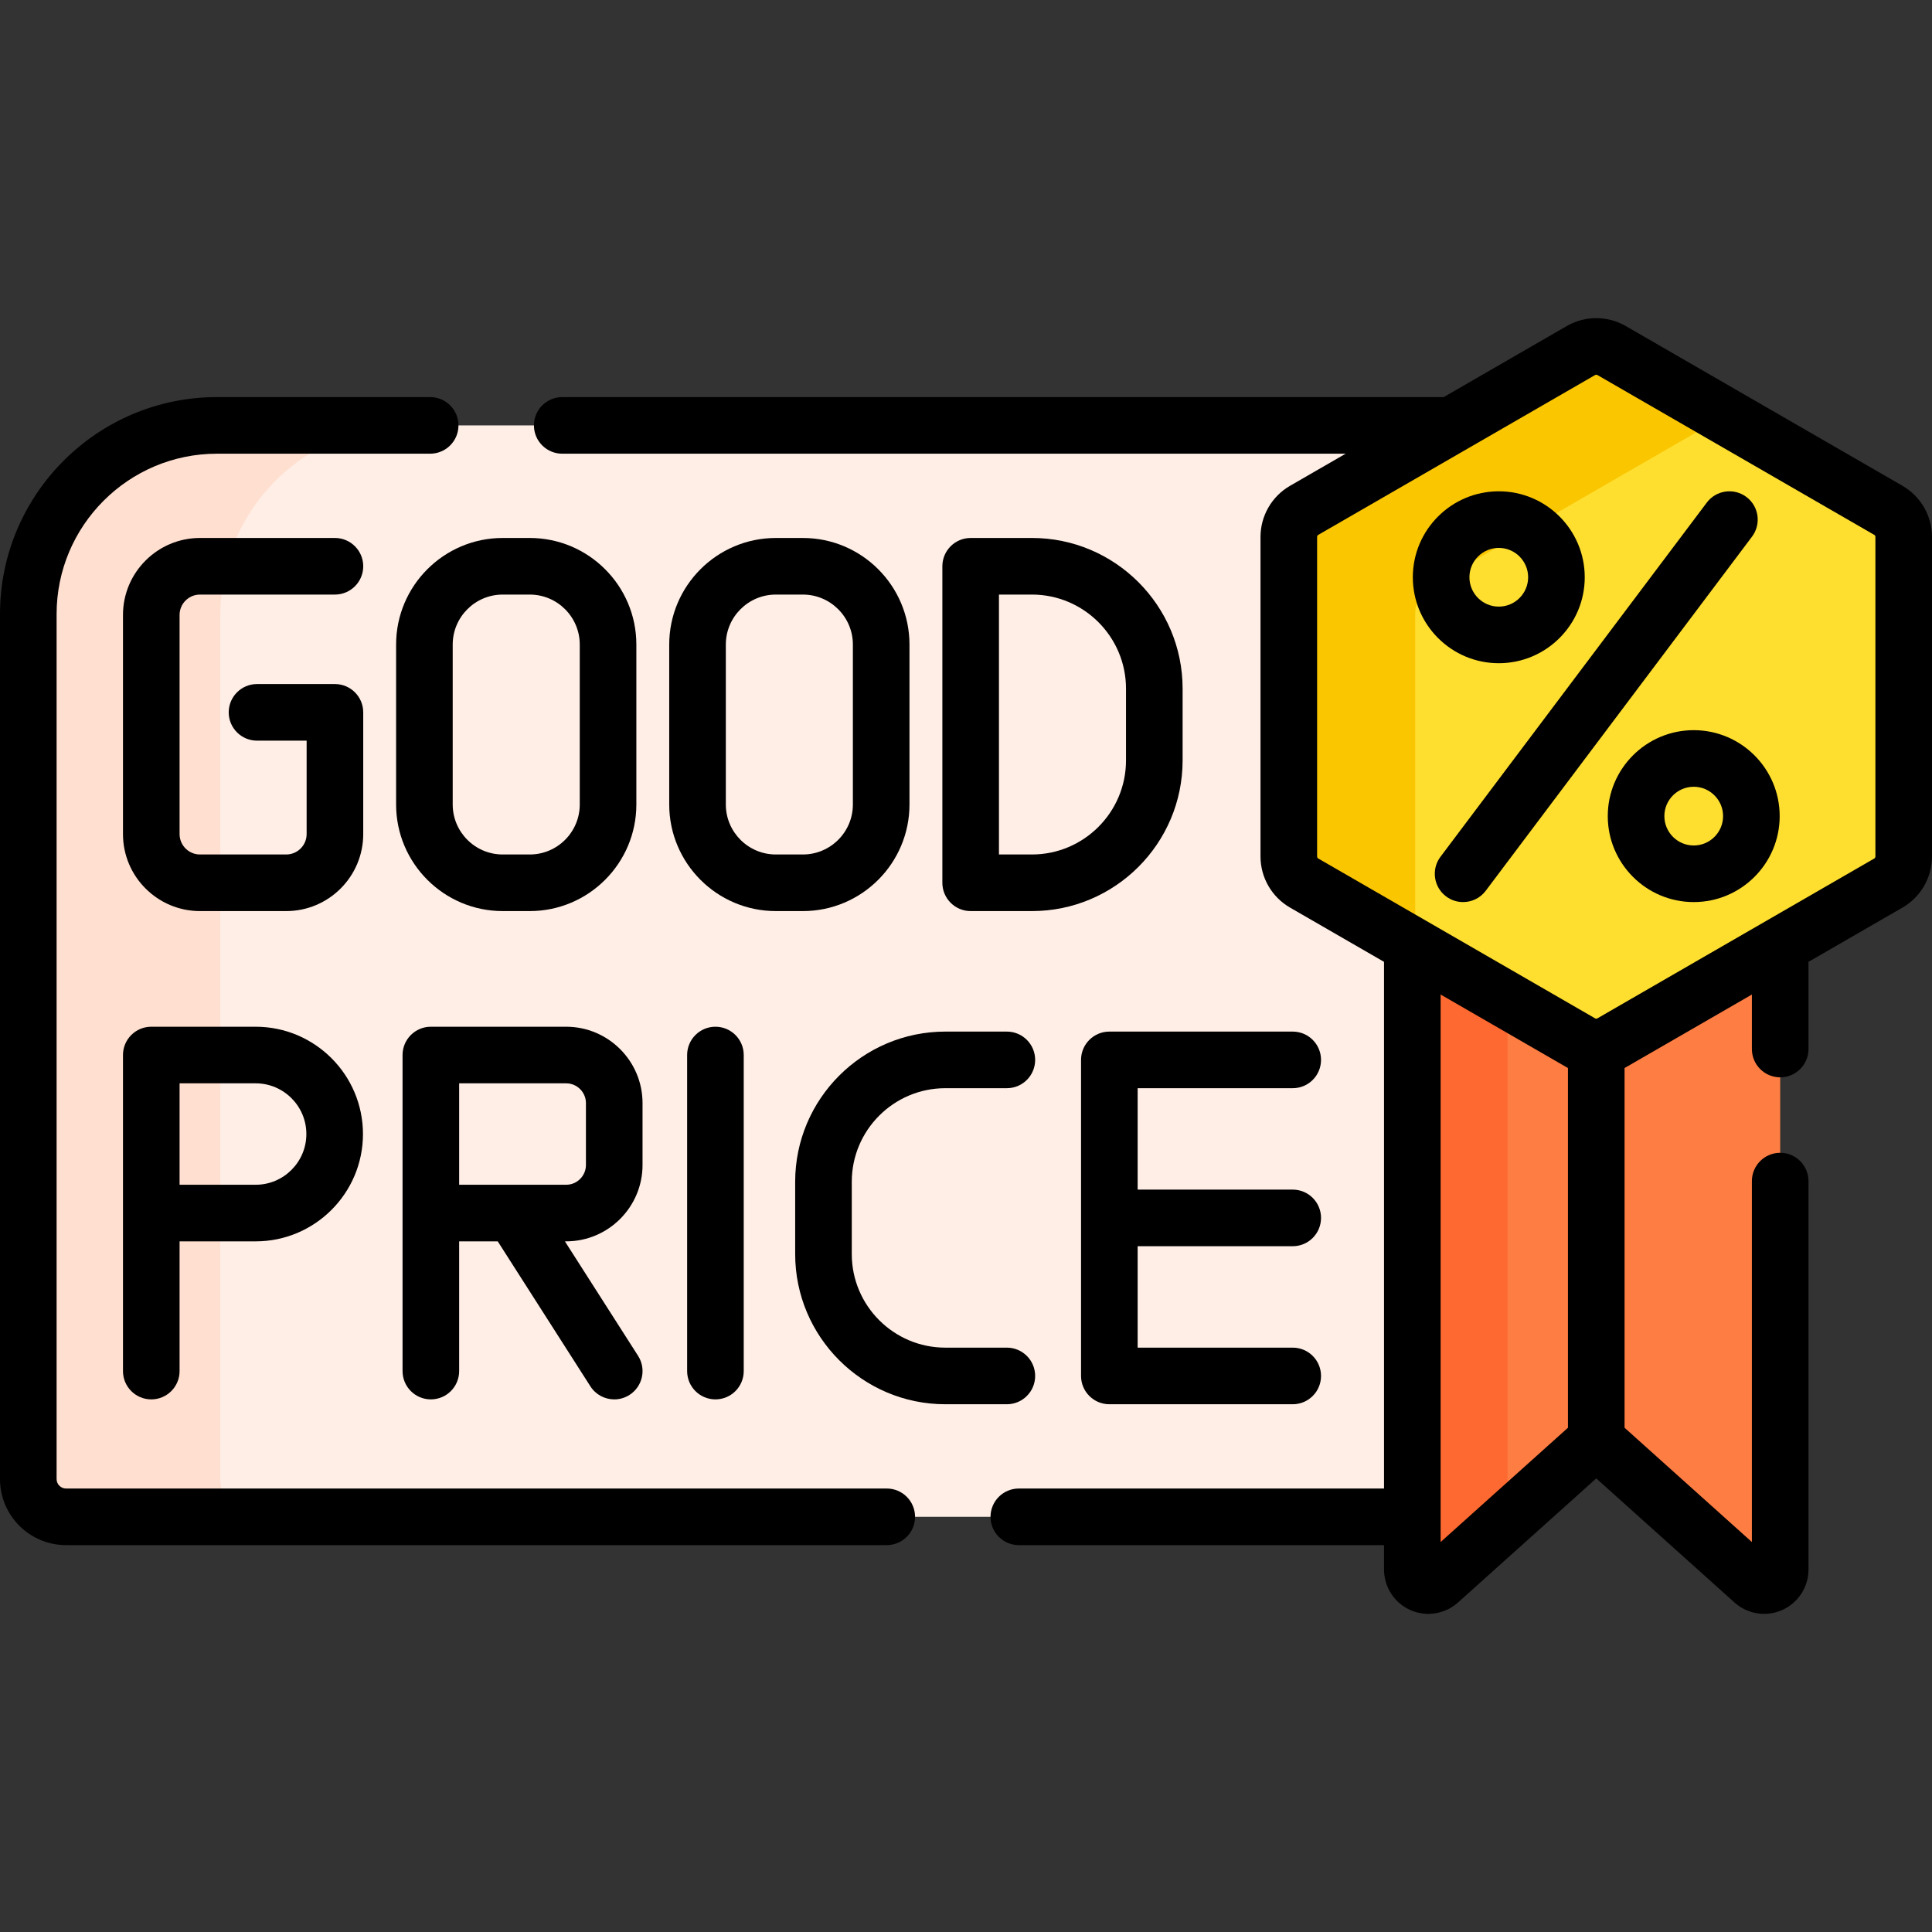
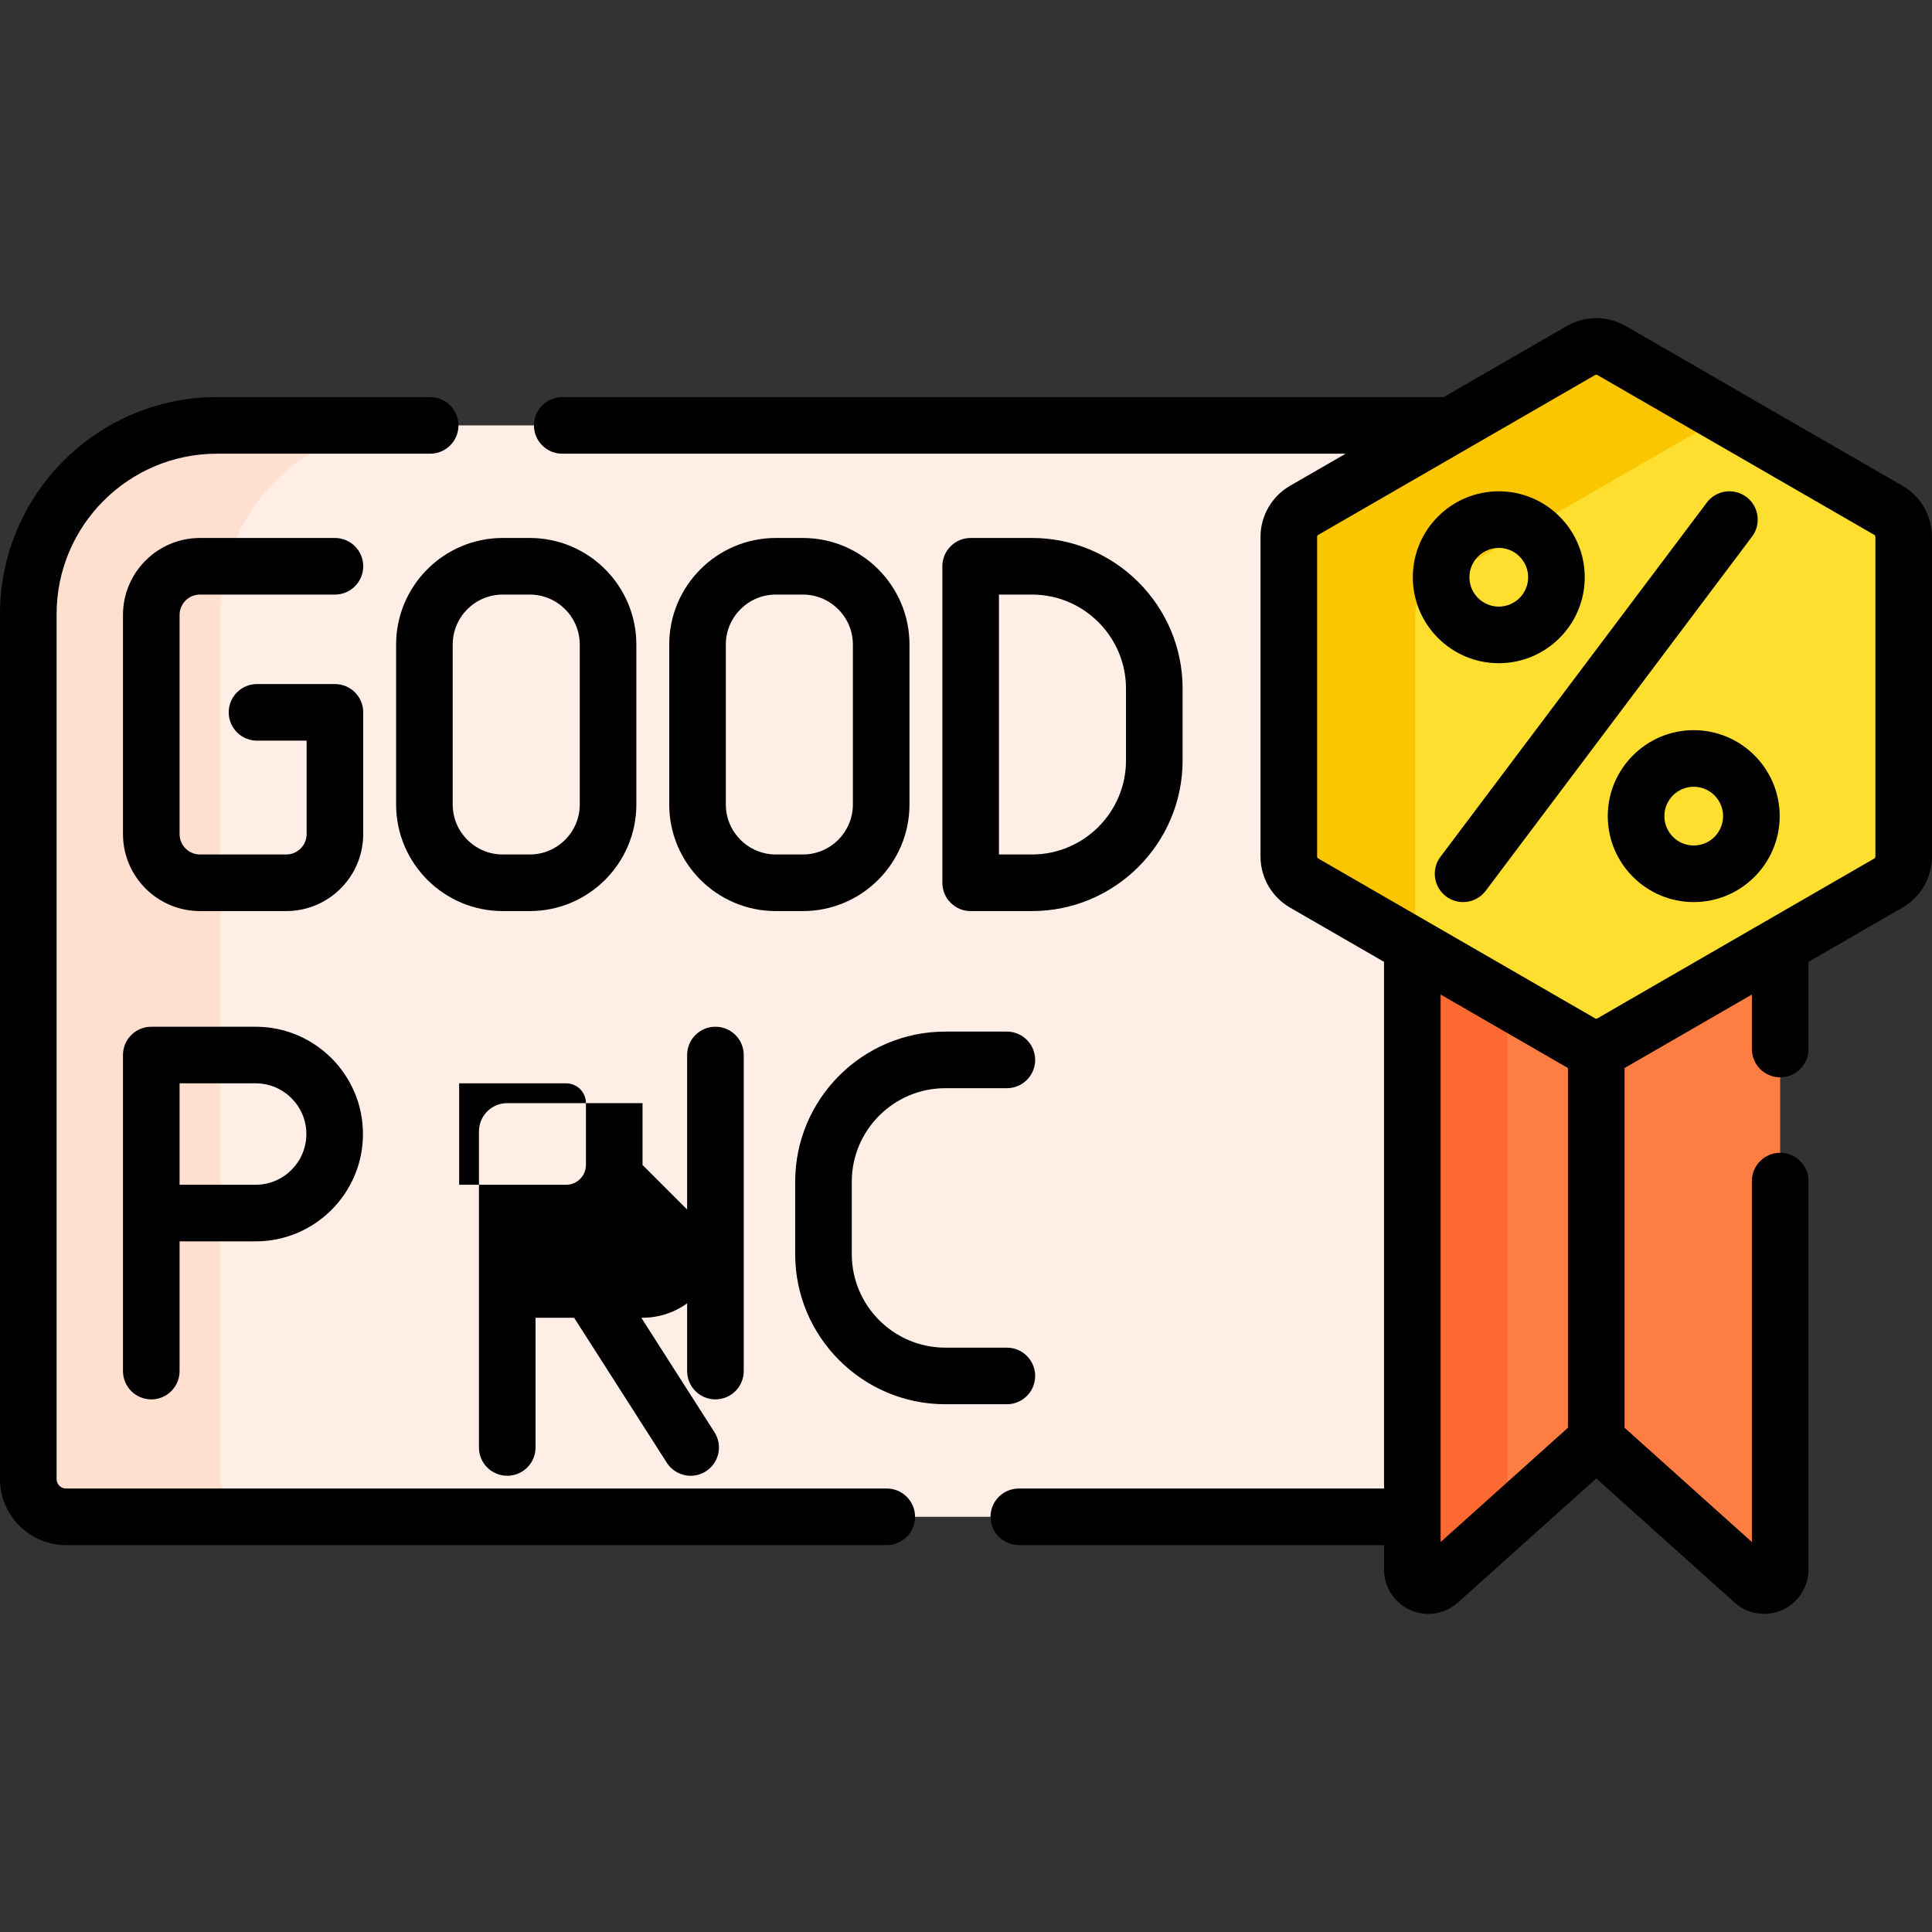
<svg xmlns="http://www.w3.org/2000/svg" id="Capa_1" enable-background="new 0 0 512 512" height="512" viewBox="0 0 512 512" width="512">
  <rect x="0" y="0" width="512" height="512" fill="#333333" stroke="none" />
  <g>
    <path d="m374.28 250.567-28.678-16.557c-2.508-1.448-4.053-4.124-4.053-7.02v-84.72c0-2.896 1.545-5.572 4.053-7.02l38.998-22.516h-327.1c-27.614 0-50 22.386-50 50v229.238c0 5.523 4.477 10 10 10h356.78z" fill="#ffeee6" />
    <g>
      <path d="m58.383 391.972v-229.238c0-27.614 22.386-50 50-50h-50.883c-27.614 0-50 22.386-50 50v229.238c0 5.523 4.477 10 10 10h50.883c-5.523 0-10-4.477-10-10z" fill="#ffdfcf" />
    </g>
    <g>
      <g>
        <path d="m427.078 276.369c-2.508 1.448-5.598 1.448-8.106 0l-44.692-25.802v165.374c0 3.677 4.353 5.619 7.089 3.163l41.655-37.39 41.655 37.39c2.736 2.456 7.089.514 7.089-3.163v-165.374z" fill="#fe7d43" />
        <g>
          <path d="m374.28 250.567v165.374c0 3.677 4.353 5.619 7.089 3.163l18.141-16.284v-137.686z" fill="#fd6930" />
        </g>
      </g>
      <g>
        <g>
          <path d="m341.549 142.27v84.72c0 2.896 1.545 5.572 4.053 7.02l73.369 42.36c2.508 1.448 5.598 1.448 8.106 0l73.369-42.36c2.508-1.448 4.053-4.124 4.053-7.02v-84.72c0-2.896-1.545-5.572-4.053-7.02l-73.369-42.36c-2.508-1.448-5.598-1.448-8.106 0l-73.369 42.36c-2.508 1.448-4.053 4.124-4.053 7.02z" fill="#fedf30" />
        </g>
        <g>
          <path d="m375.049 162.594c0-3.107 1.658-5.979 4.349-7.533l77.682-44.85-30.002-17.321c-2.508-1.448-5.598-1.448-8.106 0l-73.37 42.36c-2.508 1.448-4.053 4.124-4.053 7.02v84.72c0 2.896 1.545 5.572 4.053 7.02l29.447 17.001z" fill="#fac600" />
        </g>
      </g>
    </g>
    <g>
      <path d="m235 394.472h-217.5c-1.378 0-2.5-1.121-2.5-2.5v-229.238c0-23.435 19.065-42.5 42.5-42.5h56.5c4.142 0 7.5-3.357 7.5-7.5s-3.358-7.5-7.5-7.5h-56.5c-31.706 0-57.5 25.794-57.5 57.5v229.238c0 9.649 7.851 17.5 17.5 17.5h217.5c4.142 0 7.5-3.357 7.5-7.5s-3.358-7.5-7.5-7.5z" />
      <path d="m504.197 128.755-73.369-42.359c-4.814-2.779-10.794-2.779-15.606 0l-32.63 18.839h-233.592c-4.142 0-7.5 3.357-7.5 7.5s3.358 7.5 7.5 7.5h207.611l-14.758 8.521c-4.813 2.778-7.804 7.957-7.804 13.516v84.72c0 5.558 2.99 10.736 7.804 13.515l24.928 14.392v139.575h-96.781c-4.143 0-7.5 3.357-7.5 7.5s3.357 7.5 7.5 7.5h96.78v6.469c0 4.632 2.733 8.844 6.964 10.73 1.532.685 3.161 1.018 4.779 1.018 2.847 0 5.659-1.032 7.855-3.005l36.646-32.893 36.645 32.892c3.445 3.095 8.407 3.875 12.637 1.988s6.964-6.099 6.964-10.73v-102.941c0-4.143-3.357-7.5-7.5-7.5s-7.5 3.357-7.5 7.5v95.655l-33.745-30.289v-95.341c.1-.055.203-.104.303-.161l33.442-19.308v14.445c0 4.143 3.357 7.5 7.5 7.5s7.5-3.357 7.5-7.5v-23.105l24.929-14.392c4.812-2.779 7.802-7.958 7.802-13.515v-84.72c-.001-5.558-2.99-10.737-7.804-13.516zm-122.417 279.901v-145.098l33.442 19.308c.099.057.202.106.302.161v95.341zm115.22-181.666c0 .216-.116.417-.303.524l-73.369 42.359c-.188.11-.422.107-.606.001l-73.369-42.36c-.188-.108-.304-.31-.304-.524v-84.72c0-.216.116-.417.304-.525l73.37-42.359c.093-.054.197-.081.302-.081s.209.027.303.081l73.369 42.359c.188.107.304.31.304.525v84.72z" />
      <path d="m397.194 175.759c12.562 0 22.78-10.219 22.78-22.78s-10.219-22.779-22.78-22.779-22.78 10.219-22.78 22.779c0 12.561 10.219 22.78 22.78 22.78zm0-30.56c4.29 0 7.78 3.49 7.78 7.779 0 4.29-3.49 7.78-7.78 7.78s-7.78-3.49-7.78-7.78c0-4.289 3.49-7.779 7.78-7.779z" />
      <path d="m448.854 193.501c-12.561 0-22.779 10.219-22.779 22.78s10.219 22.78 22.779 22.78c12.562 0 22.78-10.219 22.78-22.78s-10.218-22.78-22.78-22.78zm0 30.56c-4.289 0-7.779-3.49-7.779-7.78s3.49-7.78 7.779-7.78c4.29 0 7.78 3.49 7.78 7.78s-3.489 7.78-7.78 7.78z" />
      <path d="m462.821 131.705c-3.311-2.489-8.014-1.824-10.502 1.486l-70.578 93.862c-2.489 3.311-1.824 8.013 1.486 10.502 1.351 1.016 2.933 1.506 4.502 1.506 2.277 0 4.526-1.032 6-2.992l70.578-93.862c2.49-3.312 1.825-8.013-1.486-10.502z" />
      <path d="m182.097 279.594v83.757c0 4.143 3.358 7.5 7.5 7.5s7.5-3.357 7.5-7.5v-83.757c0-4.143-3.358-7.5-7.5-7.5s-7.5 3.357-7.5 7.5z" />
      <path d="m274.327 364.639c0-4.143-3.357-7.5-7.5-7.5h-16.304c-13.672 0-24.794-11.123-24.794-24.795v-19.168c0-13.672 11.123-24.794 24.794-24.794h16.304c4.143 0 7.5-3.357 7.5-7.5s-3.357-7.5-7.5-7.5h-16.304c-21.943 0-39.794 17.852-39.794 39.794v19.168c0 21.943 17.852 39.795 39.794 39.795h16.304c4.143 0 7.5-3.357 7.5-7.5z" />
-       <path d="m170.279 308.725v-16.385c0-11.164-9.083-20.246-20.246-20.246h-35.852c-4.142 0-7.5 3.357-7.5 7.5v83.757c0 4.143 3.358 7.5 7.5 7.5s7.5-3.357 7.5-7.5v-34.378h10.224l24.555 38.417c1.431 2.239 3.853 3.462 6.327 3.462 1.382 0 2.781-.382 4.032-1.182 3.49-2.23 4.511-6.868 2.28-10.358l-19.392-30.339h.326c11.164-.001 20.246-9.084 20.246-20.248zm-48.598-21.631h28.352c2.893 0 5.246 2.354 5.246 5.246v16.386c0 2.894-2.354 5.247-5.246 5.247h-28.352z" />
+       <path d="m170.279 308.725v-16.385h-35.852c-4.142 0-7.5 3.357-7.5 7.5v83.757c0 4.143 3.358 7.5 7.5 7.5s7.5-3.357 7.5-7.5v-34.378h10.224l24.555 38.417c1.431 2.239 3.853 3.462 6.327 3.462 1.382 0 2.781-.382 4.032-1.182 3.49-2.23 4.511-6.868 2.28-10.358l-19.392-30.339h.326c11.164-.001 20.246-9.084 20.246-20.248zm-48.598-21.631h28.352c2.893 0 5.246 2.354 5.246 5.246v16.386c0 2.894-2.354 5.247-5.246 5.247h-28.352z" />
      <path d="m67.75 272.094h-27.66c-4.142 0-7.5 3.357-7.5 7.5v83.757c0 4.143 3.358 7.5 7.5 7.5s7.5-3.357 7.5-7.5v-34.378h20.16c15.681 0 28.439-12.758 28.439-28.439s-12.758-28.44-28.439-28.44zm0 41.878h-20.16v-26.879h20.16c7.41 0 13.439 6.029 13.439 13.439s-6.029 13.44-13.439 13.44z" />
-       <path d="m342.587 288.383c4.143 0 7.5-3.357 7.5-7.5s-3.357-7.5-7.5-7.5h-48.599c-4.143 0-7.5 3.357-7.5 7.5v83.757c0 4.143 3.357 7.5 7.5 7.5h48.599c4.143 0 7.5-3.357 7.5-7.5s-3.357-7.5-7.5-7.5h-41.099v-26.88h41.099c4.143 0 7.5-3.357 7.5-7.5s-3.357-7.5-7.5-7.5h-41.099v-26.878h41.099z" />
      <path d="m52.995 157.567h35.765c4.142 0 7.5-3.357 7.5-7.5s-3.358-7.5-7.5-7.5h-35.765c-11.251 0-20.404 9.153-20.404 20.404v58.07c0 11.251 9.153 20.404 20.404 20.404h22.86c11.251 0 20.404-9.153 20.404-20.404v-32.261c0-4.143-3.358-7.5-7.5-7.5h-20.647c-4.142 0-7.5 3.357-7.5 7.5s3.358 7.5 7.5 7.5h13.147v24.761c0 2.979-2.424 5.404-5.404 5.404h-22.86c-2.98 0-5.404-2.425-5.404-5.404v-58.07c-.001-2.979 2.424-5.404 5.404-5.404z" />
      <path d="m273.47 142.567h-16.235c-4.142 0-7.5 3.357-7.5 7.5v83.879c0 4.143 3.358 7.5 7.5 7.5h16.235c22.02 0 39.934-17.915 39.934-39.935v-19.01c-.001-22.019-17.915-39.934-39.934-39.934zm24.933 58.944c0 13.749-11.186 24.935-24.934 24.935h-8.735v-68.879h8.735c13.748 0 24.934 11.186 24.934 24.935z" />
      <path d="m104.972 170.816v42.381c0 15.576 12.672 28.249 28.249 28.249h7.172c15.576 0 28.249-12.673 28.249-28.249v-42.381c0-15.576-12.672-28.248-28.249-28.248h-7.172c-15.577 0-28.249 12.672-28.249 28.248zm15 0c0-7.305 5.943-13.248 13.249-13.248h7.172c7.305 0 13.249 5.943 13.249 13.248v42.381c0 7.306-5.943 13.249-13.249 13.249h-7.172c-7.305 0-13.249-5.943-13.249-13.249z" />
      <path d="m212.773 241.446c15.576 0 28.249-12.673 28.249-28.249v-42.381c0-15.576-12.672-28.248-28.249-28.248h-7.172c-15.576 0-28.249 12.672-28.249 28.248v42.381c0 15.576 12.672 28.249 28.249 28.249zm-20.42-28.249v-42.381c0-7.305 5.943-13.248 13.249-13.248h7.172c7.305 0 13.249 5.943 13.249 13.248v42.381c0 7.306-5.943 13.249-13.249 13.249h-7.172c-7.306 0-13.249-5.943-13.249-13.249z" />
    </g>
  </g>
</svg>